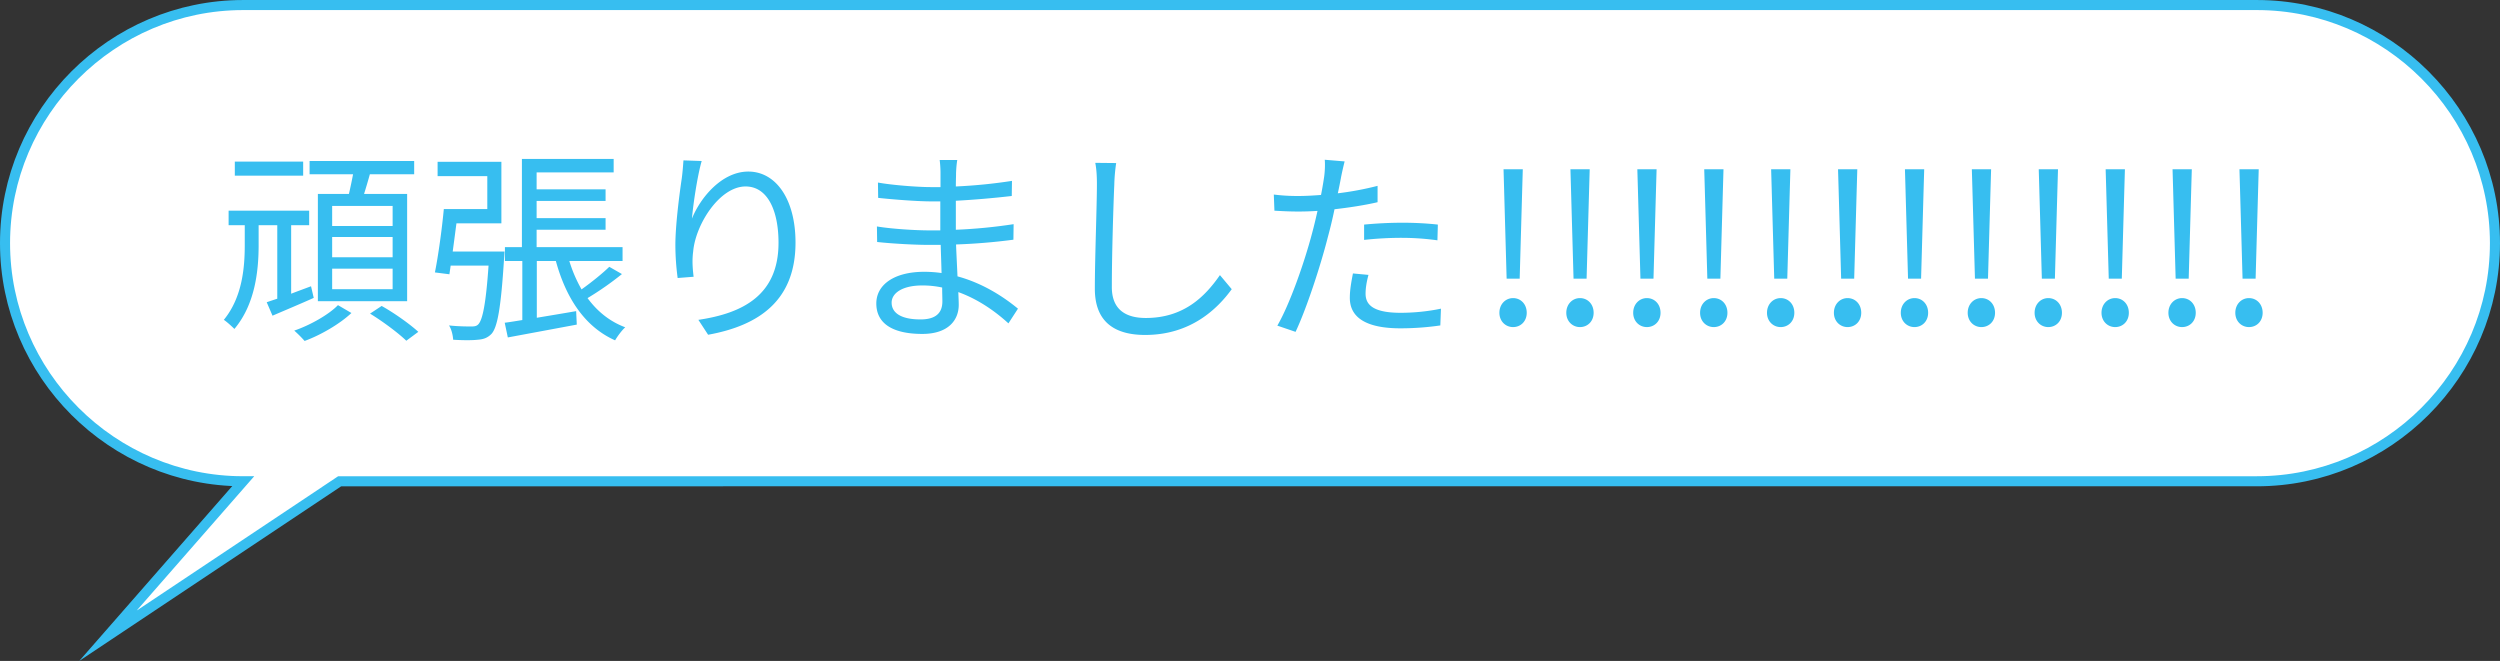
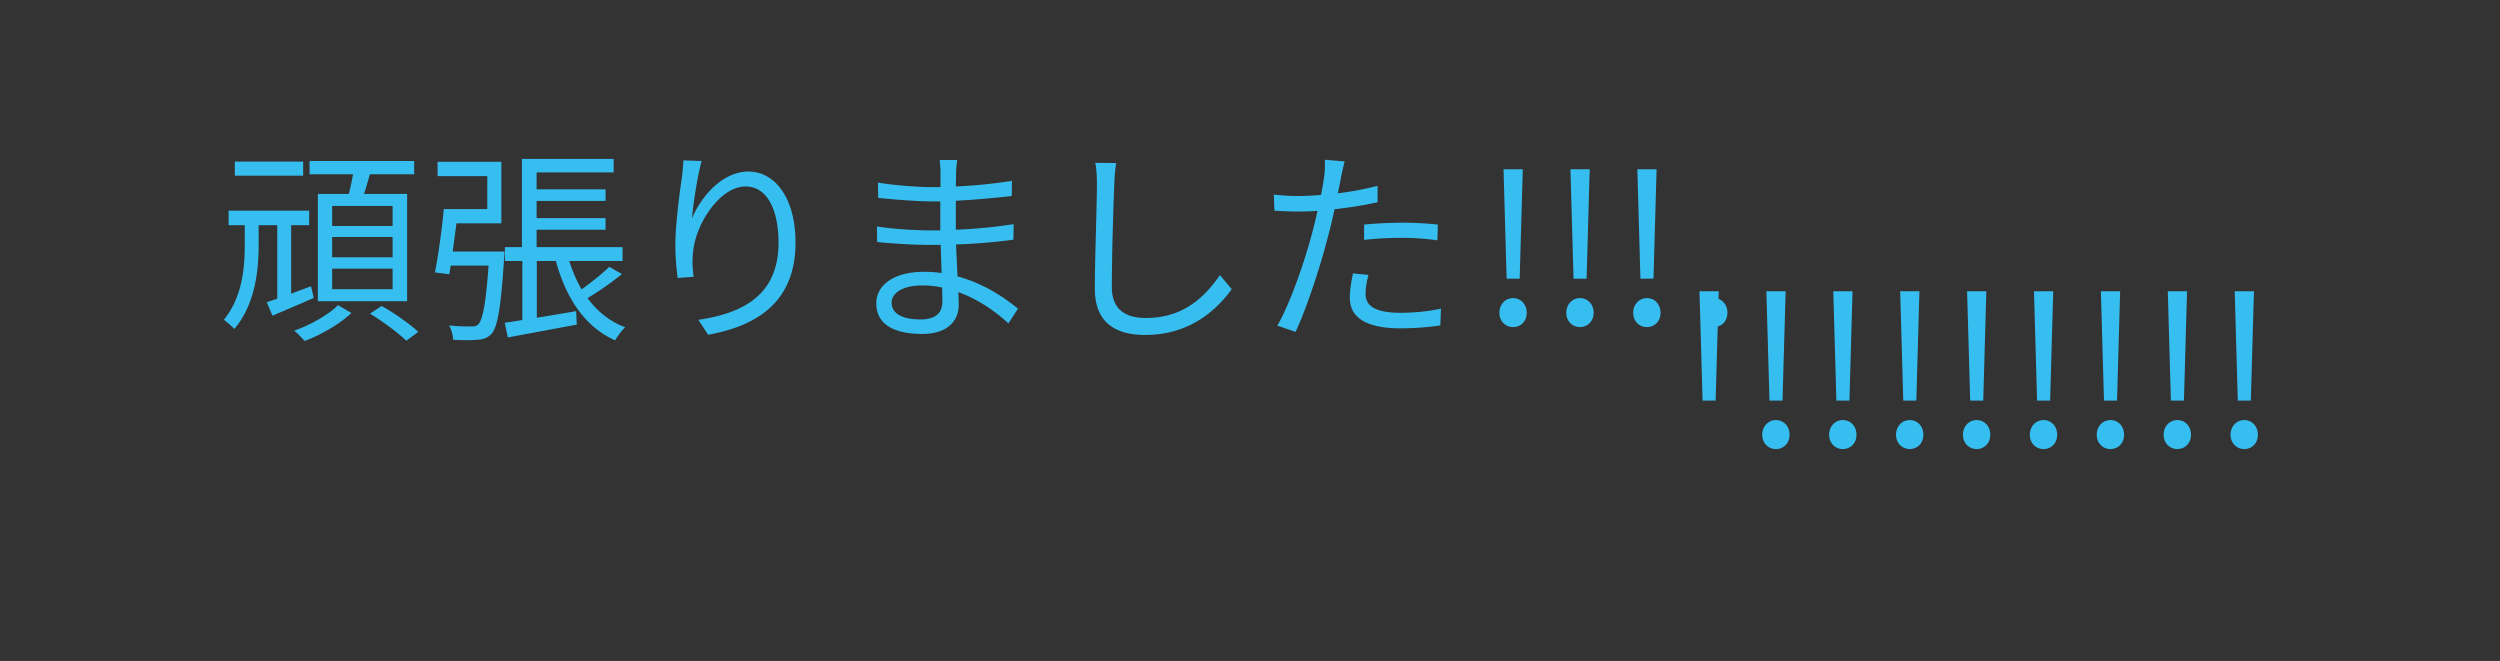
<svg xmlns="http://www.w3.org/2000/svg" data-name="レイヤー 2" width="331.317" height="87.591" viewBox="0 0 248.488 65.692">
  <rect x="0" y="0" width="248.488" height="65.692" fill="#333333" stroke="none" />
  <g data-name="トーク">
-     <path d="M24.167 47.835L10.734 63.187l23.028-15.352H224.32c13.017 0 23.667-10.65 23.667-23.667h0c0-13.017-10.65-23.667-23.667-23.667H24.167C11.15.501.5 11.151.5 24.168h0c0 13.017 10.65 23.667 23.667 23.667z" fill="#fff" stroke="#37bef0" stroke-miterlimit="10" />
-     <path d="M31.183 29.608c-1.42.638-2.861 1.235-4.096 1.77l-.577-1.338c.309-.103.659-.226 1.05-.35v-7.308h-1.853v1.976c0 2.429-.309 5.846-2.408 8.336-.247-.247-.741-.7-1.05-.905 1.873-2.285 2.079-5.311 2.079-7.452v-1.956h-1.605V20.94h8.007v1.441h-1.791v6.813c.638-.247 1.317-.494 1.976-.741l.268 1.153zm-1.05-12.145H23.34v-1.4h6.793v1.4zm4.796 13.647c-1.132 1.071-3.026 2.182-4.652 2.779a12.036 12.036 0 00-1.029-1.029c1.626-.556 3.479-1.626 4.343-2.532l1.338.782zm-.247-11.835a53.54 53.54 0 00.412-1.956h-4.322v-1.317h10.395v1.317h-4.405a60.524 60.524 0 01-.576 1.956h4.281v10.663h-8.872V19.275h3.087zm4.343 1.194h-6.01v1.997h6.01v-1.997zm0 3.087h-6.01v2.017h6.01v-2.017zm0 3.149h-6.01v2.038h6.01v-2.038zm-1.091 3.705c1.256.7 2.82 1.812 3.644 2.573l-1.194.885c-.782-.761-2.326-1.914-3.603-2.696l1.153-.762zm12.211-5.413s-.021.474-.041.659c-.309 4.961-.659 6.875-1.255 7.534-.391.391-.782.535-1.359.577-.535.062-1.461.062-2.449 0-.021-.433-.165-1.05-.412-1.42.967.103 1.832.103 2.223.103.33 0 .536-.042.7-.227.412-.453.741-1.976 1.008-5.825h-3.767l-.124.864-1.441-.185c.329-1.626.7-4.302.885-6.299h4.322v-3.273h-4.94v-1.42h6.34v6.114h-4.467c-.124.926-.247 1.894-.371 2.799h5.146zm11.671 2.244a30.147 30.147 0 01-3.417 2.388c.967 1.317 2.203 2.326 3.747 2.902-.33.288-.782.906-1.009 1.297-3.005-1.338-4.878-4.199-5.887-7.884h-1.894v5.64c1.235-.206 2.594-.432 3.911-.659l.062 1.338c-2.429.453-4.961.926-6.854 1.276l-.309-1.461c.515-.062 1.111-.165 1.75-.268v-5.867h-1.729v-1.379h1.688v-8.769h9.119v1.338h-7.657v1.688h6.854v1.153h-6.854v1.708h6.854v1.153h-6.854v1.729h8.542v1.379h-5.291a13.868 13.868 0 001.215 2.82c.988-.7 2.079-1.585 2.758-2.244l1.255.72zm6.962-5.517c.844-2.1 2.984-4.672 5.599-4.672 2.738 0 4.693 2.737 4.693 7.06 0 5.723-3.582 8.234-8.687 9.16l-.968-1.482c4.467-.659 7.966-2.491 7.966-7.658 0-3.252-1.112-5.599-3.273-5.599-2.573 0-4.961 3.746-5.208 6.443-.103.803-.083 1.502.041 2.532l-1.585.124a25.036 25.036 0 01-.227-3.273c0-1.956.391-4.981.638-6.648.083-.618.124-1.215.165-1.771l1.812.062c-.432 1.502-.844 4.281-.967 5.722zm26.249-4.446c0 .268-.021.721-.021 1.256a51.404 51.404 0 005.579-.556l-.021 1.502a92.07 92.07 0 01-5.558.474v2.882a51.408 51.408 0 005.743-.556l-.021 1.544a58.698 58.698 0 01-5.702.474c.041 1.07.103 2.182.144 3.17 2.737.741 4.837 2.244 6.01 3.211l-.947 1.461c-1.214-1.111-2.923-2.367-4.981-3.108.021.515.042.947.042 1.276 0 1.42-.947 2.882-3.623 2.882-2.964 0-4.57-1.05-4.57-3.026 0-1.873 1.791-3.149 4.755-3.149.597 0 1.173.042 1.729.124-.021-.926-.062-1.914-.083-2.799h-1.173c-1.4 0-3.664-.124-5.146-.288l-.021-1.544c1.482.247 3.829.391 5.187.391h1.112v-2.882h-.906c-1.441 0-3.973-.206-5.27-.35l-.021-1.523c1.338.247 3.89.453 5.27.453h.947v-1.461c0-.35-.041-.947-.083-1.235h1.75c-.062.371-.103.782-.124 1.379zm-3.541 14.471c1.173 0 2.182-.371 2.182-1.791 0-.35-.021-.844-.021-1.379a9.132 9.132 0 00-1.997-.206c-1.956 0-3.026.761-3.026 1.708s.823 1.667 2.861 1.667zm19.272-13.462c-.103 2.326-.247 7.184-.247 10.251 0 2.264 1.42 3.067 3.375 3.067 3.767 0 5.887-2.12 7.369-4.261l1.173 1.399c-1.42 1.956-4.076 4.549-8.604 4.549-2.964 0-5.002-1.235-5.002-4.59 0-3.046.206-8.254.206-10.416 0-.762-.042-1.502-.165-2.1l2.079.021a17.58 17.58 0 00-.185 2.079zm22.523-.597c-.082.432-.185.967-.309 1.523a30.566 30.566 0 003.952-.741v1.626c-1.338.309-2.84.535-4.281.7a45.01 45.01 0 01-.659 2.758c-.741 2.923-2.141 7.163-3.211 9.428l-1.812-.618c1.235-2.12 2.697-6.299 3.458-9.201.185-.679.37-1.461.535-2.203-.679.042-1.317.062-1.894.062-.906 0-1.646-.041-2.388-.083l-.062-1.605a18.56 18.56 0 002.47.144c.679 0 1.42-.041 2.223-.103.145-.72.247-1.379.309-1.791.082-.577.103-1.276.062-1.708l1.976.165a30.651 30.651 0 00-.371 1.647zm2.45 11.486c0 .967.535 1.914 3.479 1.914 1.338 0 2.758-.144 4.014-.412l-.062 1.667c-1.111.165-2.47.288-3.973.288-3.252 0-5.022-.988-5.022-3.026 0-.803.144-1.564.309-2.429l1.544.144c-.185.679-.288 1.317-.288 1.853zm3.623-7.04c1.214 0 2.449.062 3.561.186l-.042 1.564a25.873 25.873 0 00-3.458-.247 33.86 33.86 0 00-3.829.206v-1.523a41.527 41.527 0 013.767-.186zm9.679 8.954c0-.864.618-1.461 1.358-1.461.762 0 1.358.597 1.358 1.461 0 .844-.597 1.42-1.358 1.42-.741 0-1.358-.576-1.358-1.42zm.473-12.124l-.062-2.141h1.914l-.062 2.141-.247 8.728h-1.297l-.247-8.728zm6.177 12.124c0-.864.618-1.461 1.358-1.461.762 0 1.358.597 1.358 1.461 0 .844-.597 1.42-1.358 1.42-.741 0-1.358-.576-1.358-1.42zm.473-12.124l-.062-2.141h1.915l-.062 2.141-.247 8.728h-1.297l-.247-8.728zm6.177 12.124c0-.864.618-1.461 1.358-1.461.762 0 1.358.597 1.358 1.461 0 .844-.597 1.42-1.358 1.42-.741 0-1.358-.576-1.358-1.42zm.473-12.124l-.062-2.141h1.914l-.062 2.141-.247 8.728h-1.297l-.247-8.728zm6.176 12.124c0-.864.618-1.461 1.358-1.461.762 0 1.358.597 1.358 1.461 0 .844-.597 1.42-1.358 1.42-.741 0-1.358-.576-1.358-1.42zm.473-12.124l-.062-2.141h1.915l-.062 2.141-.247 8.728h-1.297l-.247-8.728zm6.177 12.124c0-.864.618-1.461 1.358-1.461.762 0 1.358.597 1.358 1.461 0 .844-.597 1.42-1.358 1.42-.741 0-1.358-.576-1.358-1.42zm.473-12.124l-.062-2.141h1.914l-.062 2.141-.247 8.728h-1.297l-.247-8.728zm6.177 12.124c0-.864.618-1.461 1.358-1.461.762 0 1.358.597 1.358 1.461 0 .844-.597 1.42-1.358 1.42-.741 0-1.358-.576-1.358-1.42zm.473-12.124l-.062-2.141h1.915l-.062 2.141-.247 8.728h-1.297l-.247-8.728zm6.177 12.124c0-.864.618-1.461 1.358-1.461.762 0 1.358.597 1.358 1.461 0 .844-.597 1.42-1.358 1.42-.741 0-1.358-.576-1.358-1.42zm.473-12.124l-.062-2.141h1.914l-.062 2.141-.247 8.728h-1.297l-.247-8.728zm6.177 12.124c0-.864.618-1.461 1.358-1.461.762 0 1.358.597 1.358 1.461 0 .844-.597 1.42-1.358 1.42-.741 0-1.358-.576-1.358-1.42zm.473-12.124l-.062-2.141h1.915l-.062 2.141-.247 8.728h-1.297l-.247-8.728zm6.177 12.124c0-.864.618-1.461 1.358-1.461.762 0 1.358.597 1.358 1.461 0 .844-.597 1.42-1.358 1.42-.741 0-1.358-.576-1.358-1.42zm.473-12.124l-.062-2.141h1.914l-.062 2.141-.247 8.728h-1.297l-.247-8.728zm6.177 12.124c0-.864.618-1.461 1.358-1.461.762 0 1.358.597 1.358 1.461 0 .844-.597 1.42-1.358 1.42-.741 0-1.358-.576-1.358-1.42zm.473-12.124l-.062-2.141h1.915l-.062 2.141-.247 8.728h-1.297l-.247-8.728zm6.177 12.124c0-.864.618-1.461 1.358-1.461.762 0 1.358.597 1.358 1.461 0 .844-.597 1.42-1.358 1.42-.741 0-1.358-.576-1.358-1.42zm.473-12.124l-.062-2.141h1.914l-.062 2.141-.247 8.728h-1.297l-.247-8.728zm6.177 12.124c0-.864.618-1.461 1.358-1.461.762 0 1.358.597 1.358 1.461 0 .844-.597 1.42-1.358 1.42-.741 0-1.358-.576-1.358-1.42zm.473-12.124l-.062-2.141h1.915l-.062 2.141-.247 8.728h-1.297l-.247-8.728z" fill="#37bef0" stroke-width="0" />
+     <path d="M31.183 29.608c-1.42.638-2.861 1.235-4.096 1.77l-.577-1.338c.309-.103.659-.226 1.05-.35v-7.308h-1.853v1.976c0 2.429-.309 5.846-2.408 8.336-.247-.247-.741-.7-1.05-.905 1.873-2.285 2.079-5.311 2.079-7.452v-1.956h-1.605V20.94h8.007v1.441h-1.791v6.813c.638-.247 1.317-.494 1.976-.741l.268 1.153zm-1.05-12.145H23.34v-1.4h6.793v1.4zm4.796 13.647c-1.132 1.071-3.026 2.182-4.652 2.779a12.036 12.036 0 00-1.029-1.029c1.626-.556 3.479-1.626 4.343-2.532l1.338.782zm-.247-11.835a53.54 53.54 0 00.412-1.956h-4.322v-1.317h10.395v1.317h-4.405a60.524 60.524 0 01-.576 1.956h4.281v10.663h-8.872V19.275h3.087zm4.343 1.194h-6.01v1.997h6.01v-1.997zm0 3.087h-6.01v2.017h6.01v-2.017zm0 3.149h-6.01v2.038h6.01v-2.038zm-1.091 3.705c1.256.7 2.82 1.812 3.644 2.573l-1.194.885c-.782-.761-2.326-1.914-3.603-2.696l1.153-.762zm12.211-5.413s-.021.474-.041.659c-.309 4.961-.659 6.875-1.255 7.534-.391.391-.782.535-1.359.577-.535.062-1.461.062-2.449 0-.021-.433-.165-1.05-.412-1.42.967.103 1.832.103 2.223.103.33 0 .536-.042.7-.227.412-.453.741-1.976 1.008-5.825h-3.767l-.124.864-1.441-.185c.329-1.626.7-4.302.885-6.299h4.322v-3.273h-4.94v-1.42h6.34v6.114h-4.467c-.124.926-.247 1.894-.371 2.799h5.146zm11.671 2.244a30.147 30.147 0 01-3.417 2.388c.967 1.317 2.203 2.326 3.747 2.902-.33.288-.782.906-1.009 1.297-3.005-1.338-4.878-4.199-5.887-7.884h-1.894v5.64c1.235-.206 2.594-.432 3.911-.659l.062 1.338c-2.429.453-4.961.926-6.854 1.276l-.309-1.461c.515-.062 1.111-.165 1.75-.268v-5.867h-1.729v-1.379h1.688v-8.769h9.119v1.338h-7.657v1.688h6.854v1.153h-6.854v1.708h6.854v1.153h-6.854v1.729h8.542v1.379h-5.291a13.868 13.868 0 001.215 2.82c.988-.7 2.079-1.585 2.758-2.244l1.255.72zm6.962-5.517c.844-2.1 2.984-4.672 5.599-4.672 2.738 0 4.693 2.737 4.693 7.06 0 5.723-3.582 8.234-8.687 9.16l-.968-1.482c4.467-.659 7.966-2.491 7.966-7.658 0-3.252-1.112-5.599-3.273-5.599-2.573 0-4.961 3.746-5.208 6.443-.103.803-.083 1.502.041 2.532l-1.585.124a25.036 25.036 0 01-.227-3.273c0-1.956.391-4.981.638-6.648.083-.618.124-1.215.165-1.771l1.812.062c-.432 1.502-.844 4.281-.967 5.722zm26.249-4.446c0 .268-.021.721-.021 1.256a51.404 51.404 0 005.579-.556l-.021 1.502a92.07 92.07 0 01-5.558.474v2.882a51.408 51.408 0 005.743-.556l-.021 1.544a58.698 58.698 0 01-5.702.474c.041 1.07.103 2.182.144 3.17 2.737.741 4.837 2.244 6.01 3.211l-.947 1.461c-1.214-1.111-2.923-2.367-4.981-3.108.021.515.042.947.042 1.276 0 1.42-.947 2.882-3.623 2.882-2.964 0-4.57-1.05-4.57-3.026 0-1.873 1.791-3.149 4.755-3.149.597 0 1.173.042 1.729.124-.021-.926-.062-1.914-.083-2.799h-1.173c-1.4 0-3.664-.124-5.146-.288l-.021-1.544c1.482.247 3.829.391 5.187.391h1.112v-2.882h-.906c-1.441 0-3.973-.206-5.27-.35l-.021-1.523c1.338.247 3.89.453 5.27.453h.947v-1.461c0-.35-.041-.947-.083-1.235h1.75c-.062.371-.103.782-.124 1.379zm-3.541 14.471c1.173 0 2.182-.371 2.182-1.791 0-.35-.021-.844-.021-1.379a9.132 9.132 0 00-1.997-.206c-1.956 0-3.026.761-3.026 1.708s.823 1.667 2.861 1.667zm19.272-13.462c-.103 2.326-.247 7.184-.247 10.251 0 2.264 1.42 3.067 3.375 3.067 3.767 0 5.887-2.12 7.369-4.261l1.173 1.399c-1.42 1.956-4.076 4.549-8.604 4.549-2.964 0-5.002-1.235-5.002-4.59 0-3.046.206-8.254.206-10.416 0-.762-.042-1.502-.165-2.1l2.079.021a17.58 17.58 0 00-.185 2.079zm22.523-.597c-.082.432-.185.967-.309 1.523a30.566 30.566 0 003.952-.741v1.626c-1.338.309-2.84.535-4.281.7a45.01 45.01 0 01-.659 2.758c-.741 2.923-2.141 7.163-3.211 9.428l-1.812-.618c1.235-2.12 2.697-6.299 3.458-9.201.185-.679.37-1.461.535-2.203-.679.042-1.317.062-1.894.062-.906 0-1.646-.041-2.388-.083l-.062-1.605a18.56 18.56 0 002.47.144c.679 0 1.42-.041 2.223-.103.145-.72.247-1.379.309-1.791.082-.577.103-1.276.062-1.708l1.976.165a30.651 30.651 0 00-.371 1.647zm2.45 11.486c0 .967.535 1.914 3.479 1.914 1.338 0 2.758-.144 4.014-.412l-.062 1.667c-1.111.165-2.47.288-3.973.288-3.252 0-5.022-.988-5.022-3.026 0-.803.144-1.564.309-2.429l1.544.144c-.185.679-.288 1.317-.288 1.853zm3.623-7.04c1.214 0 2.449.062 3.561.186l-.042 1.564a25.873 25.873 0 00-3.458-.247 33.86 33.86 0 00-3.829.206v-1.523a41.527 41.527 0 013.767-.186zm9.679 8.954c0-.864.618-1.461 1.358-1.461.762 0 1.358.597 1.358 1.461 0 .844-.597 1.42-1.358 1.42-.741 0-1.358-.576-1.358-1.42zm.473-12.124l-.062-2.141h1.914l-.062 2.141-.247 8.728h-1.297l-.247-8.728zm6.177 12.124c0-.864.618-1.461 1.358-1.461.762 0 1.358.597 1.358 1.461 0 .844-.597 1.42-1.358 1.42-.741 0-1.358-.576-1.358-1.42zm.473-12.124l-.062-2.141h1.915l-.062 2.141-.247 8.728h-1.297l-.247-8.728zm6.177 12.124c0-.864.618-1.461 1.358-1.461.762 0 1.358.597 1.358 1.461 0 .844-.597 1.42-1.358 1.42-.741 0-1.358-.576-1.358-1.42zm.473-12.124l-.062-2.141h1.914l-.062 2.141-.247 8.728h-1.297l-.247-8.728zm6.176 12.124c0-.864.618-1.461 1.358-1.461.762 0 1.358.597 1.358 1.461 0 .844-.597 1.42-1.358 1.42-.741 0-1.358-.576-1.358-1.42zl-.062-2.141h1.915l-.062 2.141-.247 8.728h-1.297l-.247-8.728zm6.177 12.124c0-.864.618-1.461 1.358-1.461.762 0 1.358.597 1.358 1.461 0 .844-.597 1.42-1.358 1.42-.741 0-1.358-.576-1.358-1.42zm.473-12.124l-.062-2.141h1.914l-.062 2.141-.247 8.728h-1.297l-.247-8.728zm6.177 12.124c0-.864.618-1.461 1.358-1.461.762 0 1.358.597 1.358 1.461 0 .844-.597 1.42-1.358 1.42-.741 0-1.358-.576-1.358-1.42zm.473-12.124l-.062-2.141h1.915l-.062 2.141-.247 8.728h-1.297l-.247-8.728zm6.177 12.124c0-.864.618-1.461 1.358-1.461.762 0 1.358.597 1.358 1.461 0 .844-.597 1.42-1.358 1.42-.741 0-1.358-.576-1.358-1.42zm.473-12.124l-.062-2.141h1.914l-.062 2.141-.247 8.728h-1.297l-.247-8.728zm6.177 12.124c0-.864.618-1.461 1.358-1.461.762 0 1.358.597 1.358 1.461 0 .844-.597 1.42-1.358 1.42-.741 0-1.358-.576-1.358-1.42zm.473-12.124l-.062-2.141h1.915l-.062 2.141-.247 8.728h-1.297l-.247-8.728zm6.177 12.124c0-.864.618-1.461 1.358-1.461.762 0 1.358.597 1.358 1.461 0 .844-.597 1.42-1.358 1.42-.741 0-1.358-.576-1.358-1.42zm.473-12.124l-.062-2.141h1.914l-.062 2.141-.247 8.728h-1.297l-.247-8.728zm6.177 12.124c0-.864.618-1.461 1.358-1.461.762 0 1.358.597 1.358 1.461 0 .844-.597 1.42-1.358 1.42-.741 0-1.358-.576-1.358-1.42zm.473-12.124l-.062-2.141h1.915l-.062 2.141-.247 8.728h-1.297l-.247-8.728zm6.177 12.124c0-.864.618-1.461 1.358-1.461.762 0 1.358.597 1.358 1.461 0 .844-.597 1.42-1.358 1.42-.741 0-1.358-.576-1.358-1.42zm.473-12.124l-.062-2.141h1.914l-.062 2.141-.247 8.728h-1.297l-.247-8.728zm6.177 12.124c0-.864.618-1.461 1.358-1.461.762 0 1.358.597 1.358 1.461 0 .844-.597 1.42-1.358 1.42-.741 0-1.358-.576-1.358-1.42zm.473-12.124l-.062-2.141h1.915l-.062 2.141-.247 8.728h-1.297l-.247-8.728z" fill="#37bef0" stroke-width="0" />
  </g>
</svg>